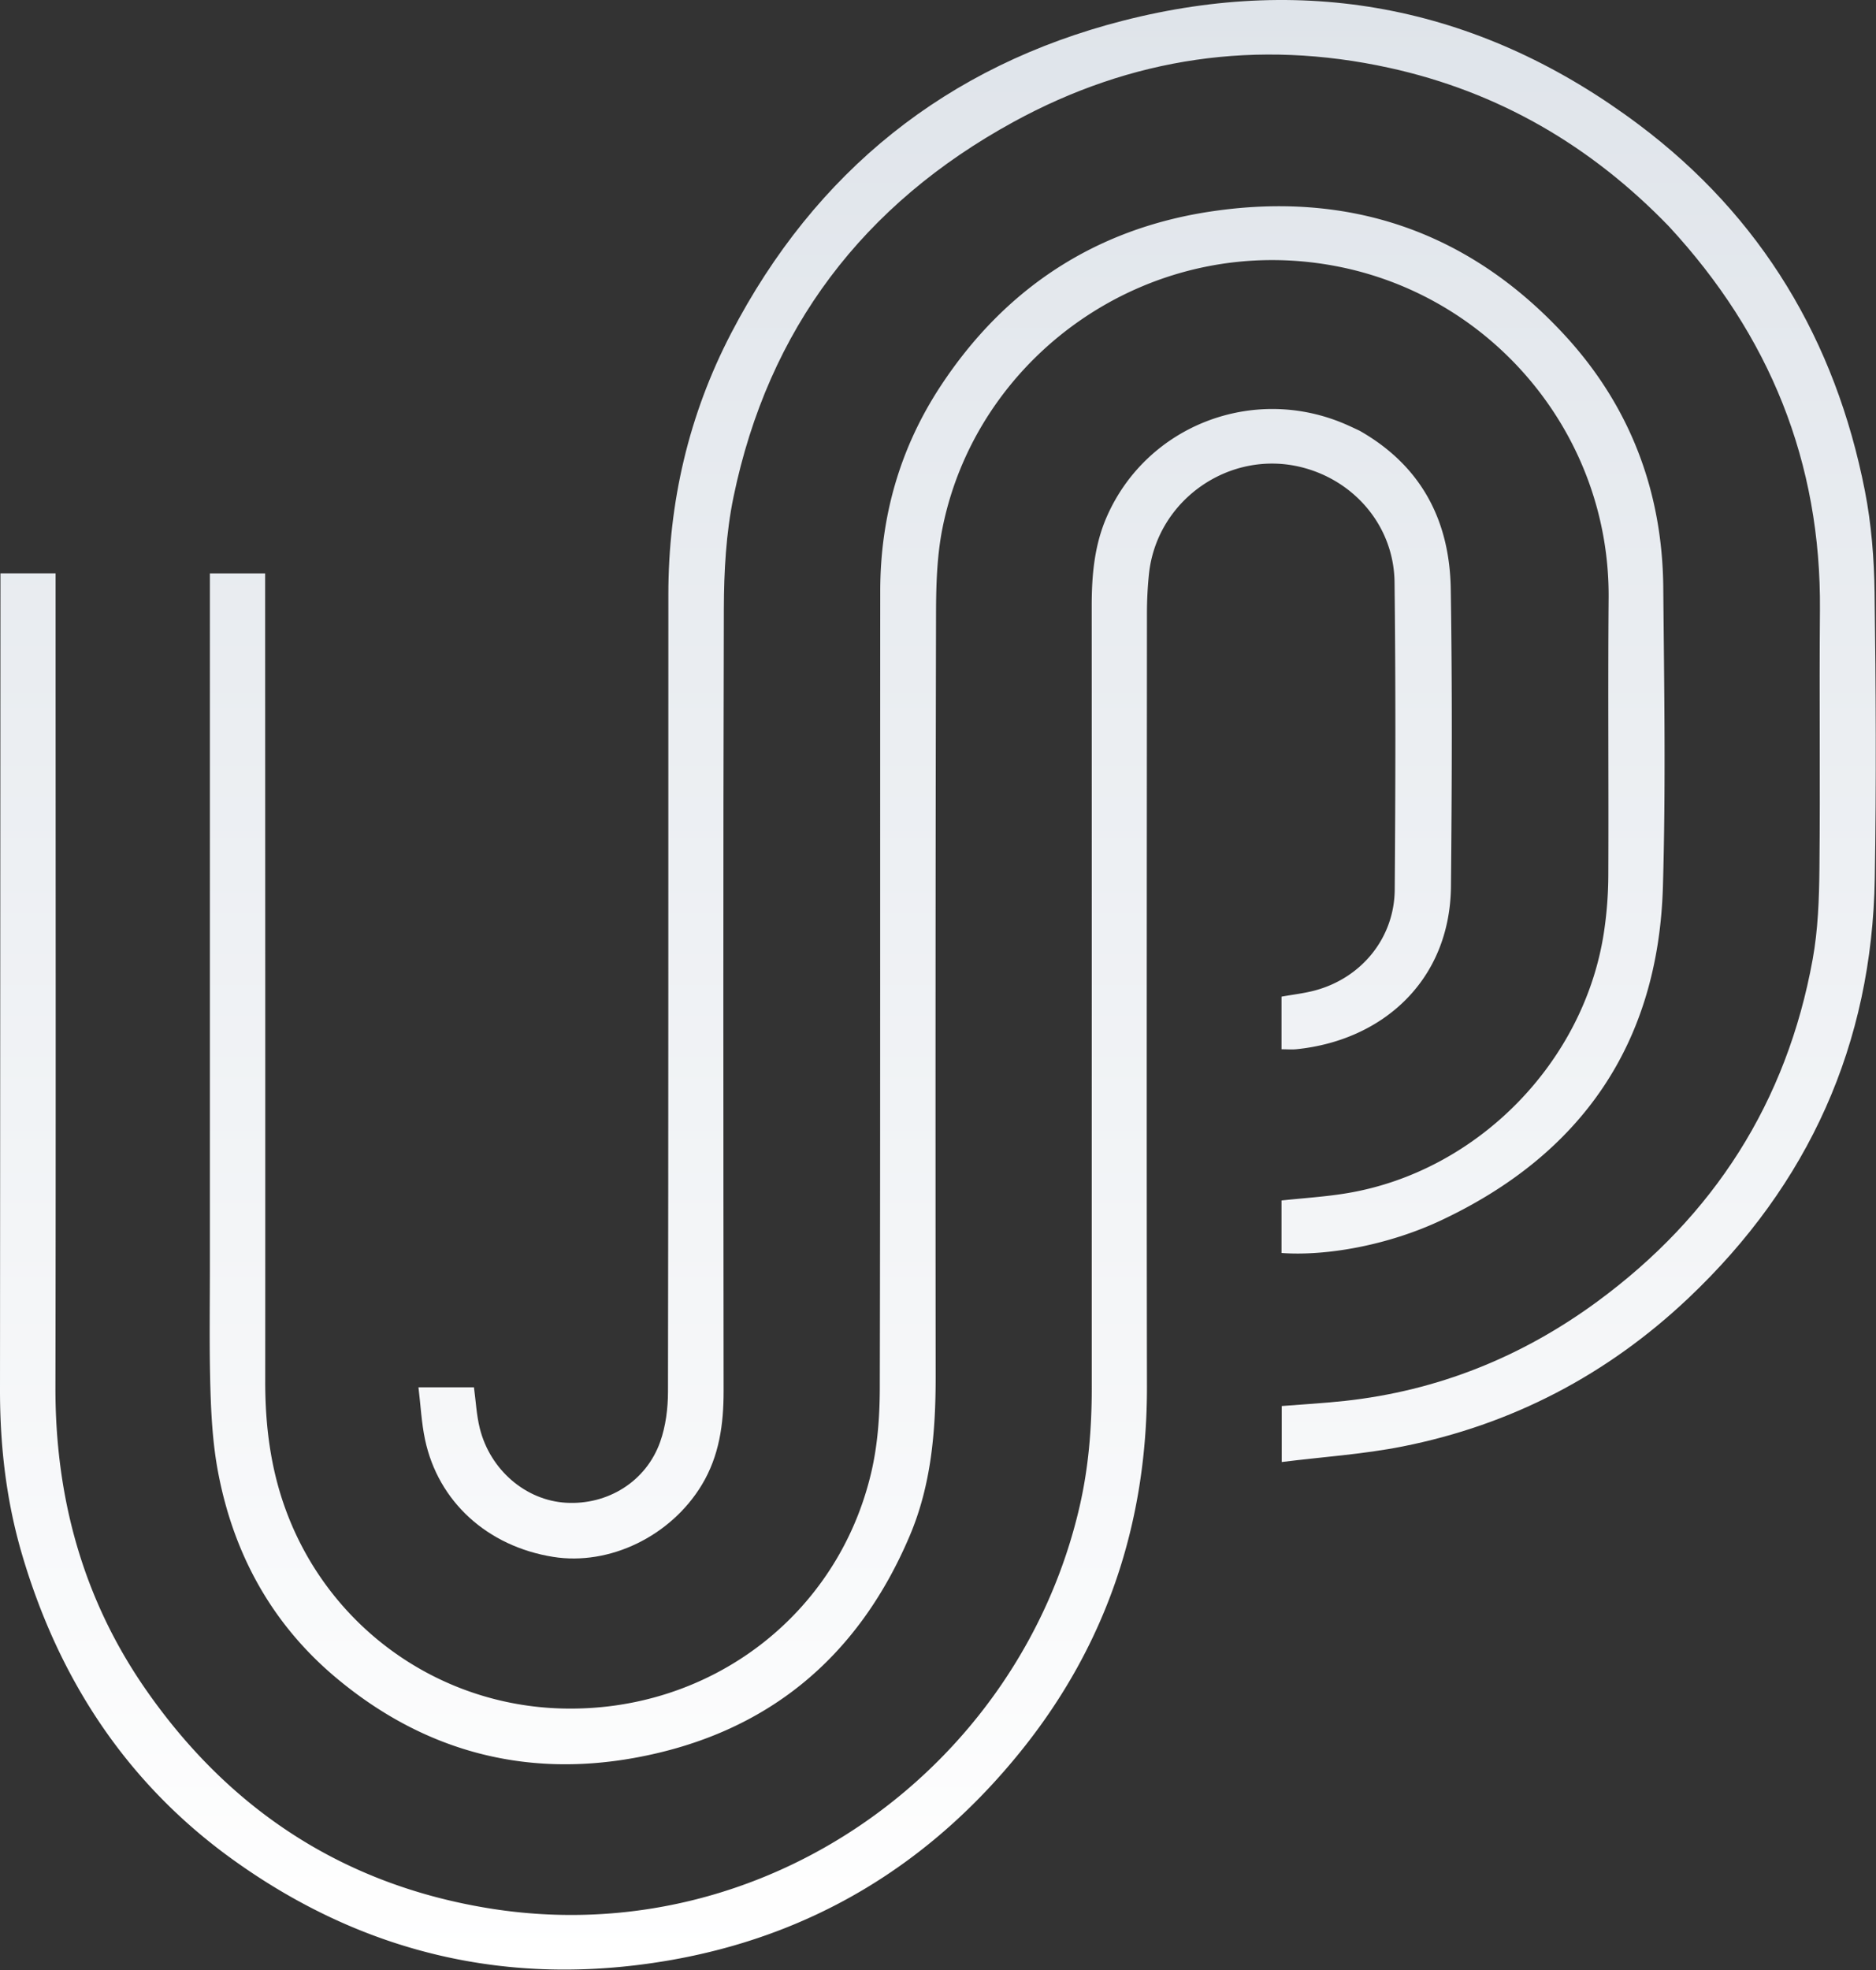
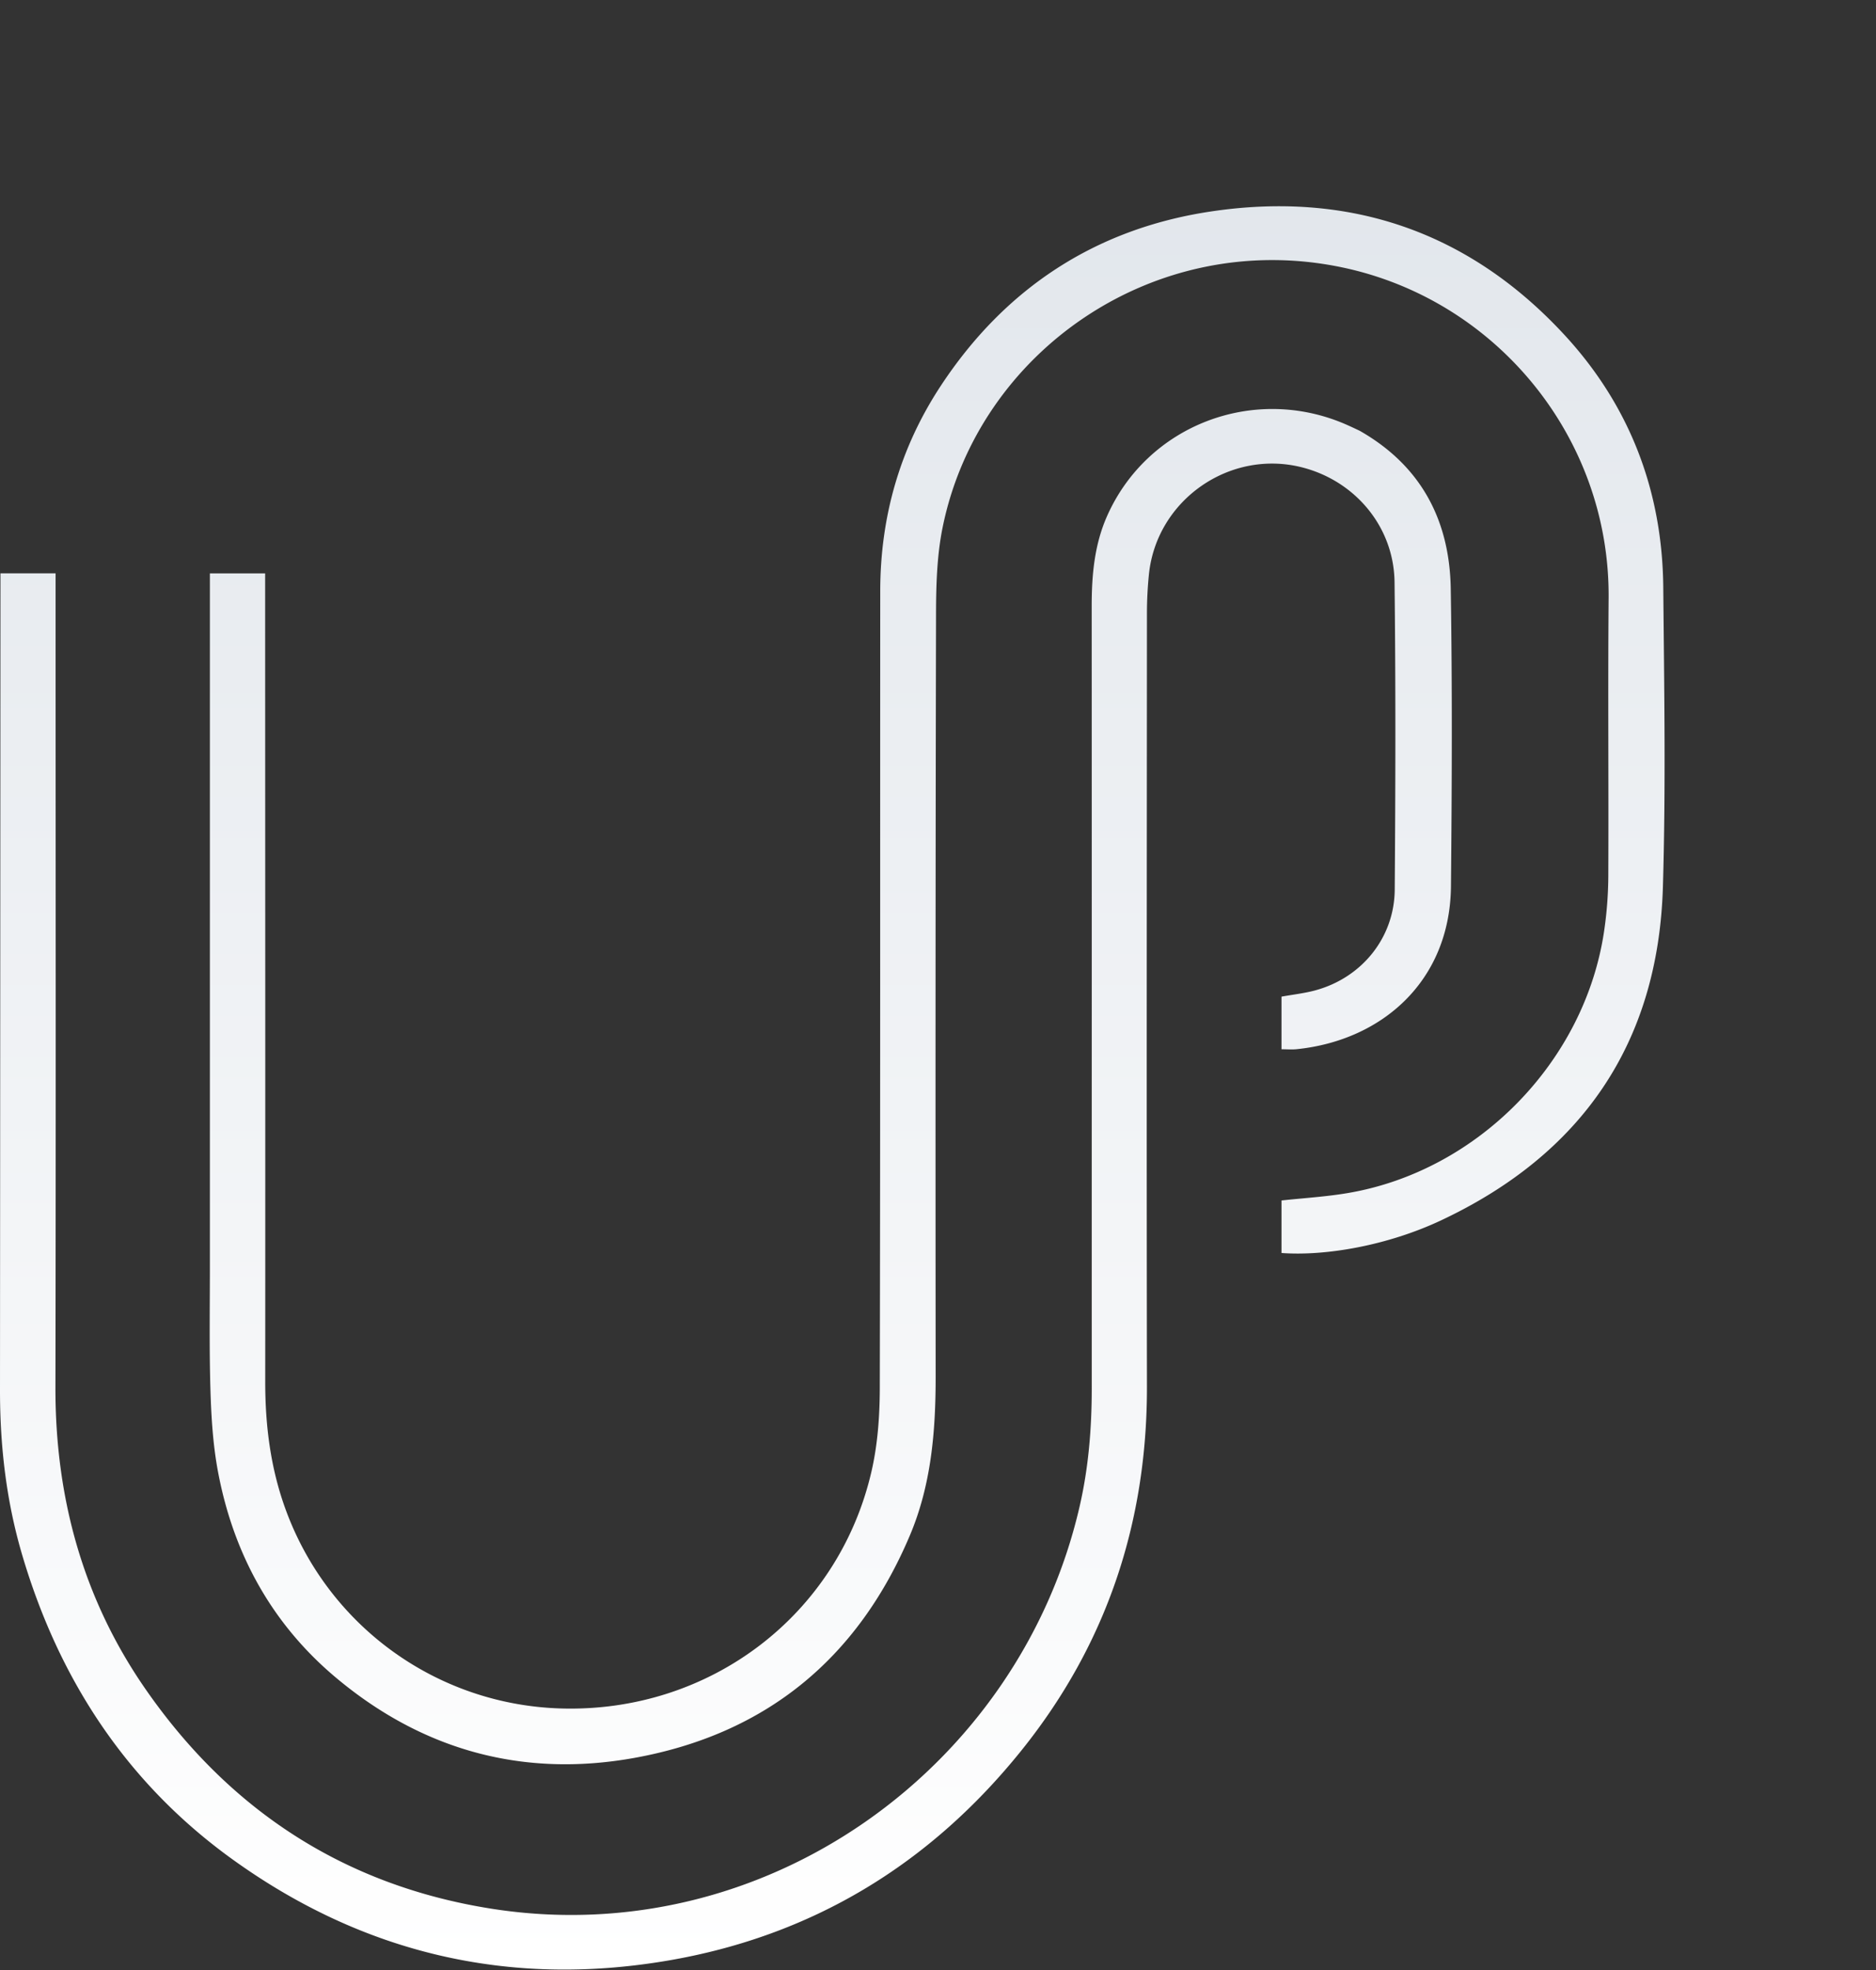
<svg xmlns="http://www.w3.org/2000/svg" width="824" height="865" fill="none">
  <rect width="100%" height="100%" fill="#333333" stroke="none" />
  <path fill="url(#a)" d="m92.188 552.824.001-301.095h24.27v6.436c.026 116.165.094 232.329.037 348.493-.009 19.124 2.328 37.775 8.888 55.826 18.723 51.524 66.698 86.145 121.465 87.577 65.074 1.703 121.332-41.001 135.917-103.988 2.748-11.869 3.639-24.401 3.667-36.631.266-116.663.109-233.328.198-349.992.024-32.567 8.634-62.801 26.579-90.053 28.149-42.748 67.767-68.825 118.198-76.487 61.001-9.267 113.747 8.631 155.797 54.165 28.627 30.998 42.966 68.459 43.355 110.745.403 43.828 1.137 87.694-.155 131.489-2.025 68.685-35.66 117.466-97.6 146.527-23.19 10.881-50.325 15.683-69.927 14.254v-23.061c9.654-1.051 19.444-1.622 29.056-3.244 57.279-9.662 104.365-57.882 112.693-115.351a172.174 172.174 0 0 0 1.794-23.873c.174-40.665-.197-81.334.136-121.997.576-70.508-49.441-131.278-117.642-145.299-81.723-16.802-159.184 36.994-174.883 114.259-2.496 12.284-2.868 25.157-2.895 37.761-.245 111.664-.262 223.328-.17 334.992.02 23.968-1.897 47.558-11.352 69.878-22.882 54.019-63.225 87.144-120.873 97.582-48.914 8.857-93.171-3.29-131.298-35.307-28.158-23.647-44.961-54.404-51.709-90.391-2.226-11.872-2.96-24.119-3.316-36.225-.554-18.816-.2-37.659-.23-56.99z" />
  <path fill="url(#b)" d="M597.23 189.126c27.166 15.469 39.515 39.507 39.99 69.445.691 43.488.498 86.997.091 130.492-.39 41.624-30.27 67.724-67.784 71.558-2.108.216-4.256.028-6.649.028v-23.102c4.985-.909 10.087-1.457 14.972-2.796 20.362-5.578 34.6-23.116 34.758-44.192.336-44.994.447-89.997-.081-134.989-.283-24.202-17.172-44.309-40.398-50.328-31.851-8.255-64.193 14.221-67.494 47.003a170.514 170.514 0 0 0-.859 16.954c-.054 113.165-.183 226.33.001 339.494.097 59.703-17.713 113.215-55.082 159.727-40.322 50.189-92.283 81.716-155.98 92.424-69.455 11.676-133.226-3.328-190.381-44.396-46.703-33.558-76.542-79.239-92.685-134.121C2.742 658.843-.016 634.773 0 610.338c.08-118.165.134-236.329.198-354.493v-4.147h24.218v6.401c0 116.998.146 233.996-.068 350.994-.089 48.269 12.047 92.843 39.623 132.542 36.886 53.1 87.21 86 151.359 96.241 120.831 19.29 232.602-62.148 258.899-176.627 3.892-16.944 5.301-34.177 5.299-51.548-.011-114.498.034-228.996-.021-343.494-.006-13.594 1.15-26.935 6.701-39.518 17.632-39.963 64.344-57.949 104.813-40.423 1.978.856 3.926 1.781 6.209 2.86z" />
-   <path fill="url(#c)" d="M733.035 99.38c-34.293-35.472-74.949-59.112-122.909-69.612-57.939-12.684-113.18-4.582-165.063 23.811-65.844 36.033-107.585 90.75-122.867 164.519-3.314 15.997-4.206 32.731-4.255 49.131-.342 114.487-.208 228.975-.11 343.463.012 14.542-1.89 28.451-9.56 41.171-13.579 22.521-40.521 35.626-65.359 31.635-28.838-4.635-50.457-24.228-56.228-51.506-1.562-7.386-1.925-15.025-2.884-22.932h24.377c.822 6.013 1.101 12.179 2.571 18.047 4.591 18.326 20.238 31.588 37.811 32.63 18.34 1.086 35.227-9.298 41.414-26.747 2.44-6.885 3.411-14.63 3.424-21.986.207-116.654.133-233.308.161-349.962.01-40.445 8.946-78.94 27.581-114.748 36.976-71.05 94.767-117.401 172.063-137.197C575.428-11.96 651.721 3.663 719.771 54.68c53.924 40.426 86.424 94.882 99.349 160.817 2.863 14.61 4.06 29.732 4.261 44.642.565 41.821.784 83.664.087 125.481-1.215 72.825-29.03 134.294-81.815 184.24-35.581 33.667-77.634 55.683-125.744 65.198-17.217 3.405-34.881 4.549-52.925 6.798v-24.582c9.162-.728 18.421-1.233 27.626-2.234 40.932-4.451 77.898-19.345 110.957-43.612 51.193-37.576 83.226-87.576 94.604-150.196 2.366-13.019 2.845-26.502 2.981-39.783.391-37.825-.112-75.66.227-113.486.583-65.06-22.146-120.825-66.344-168.581z" />
  <defs>
    <linearGradient id="a" x1="411.952" x2="411.952" y1="0" y2="864.683" gradientUnits="userSpaceOnUse">
      <stop offset="0" stop-color="#DFE4EA" />
      <stop offset="1" stop-color="#fff" />
    </linearGradient>
    <linearGradient id="b" x1="411.952" x2="411.952" y1="0" y2="864.683" gradientUnits="userSpaceOnUse">
      <stop offset="0" stop-color="#DFE4EA" />
      <stop offset="1" stop-color="#fff" />
    </linearGradient>
    <linearGradient id="c" x1="411.952" x2="411.952" y1="0" y2="864.683" gradientUnits="userSpaceOnUse">
      <stop offset="0" stop-color="#DFE4EA" />
      <stop offset="1" stop-color="#fff" />
    </linearGradient>
  </defs>
</svg>